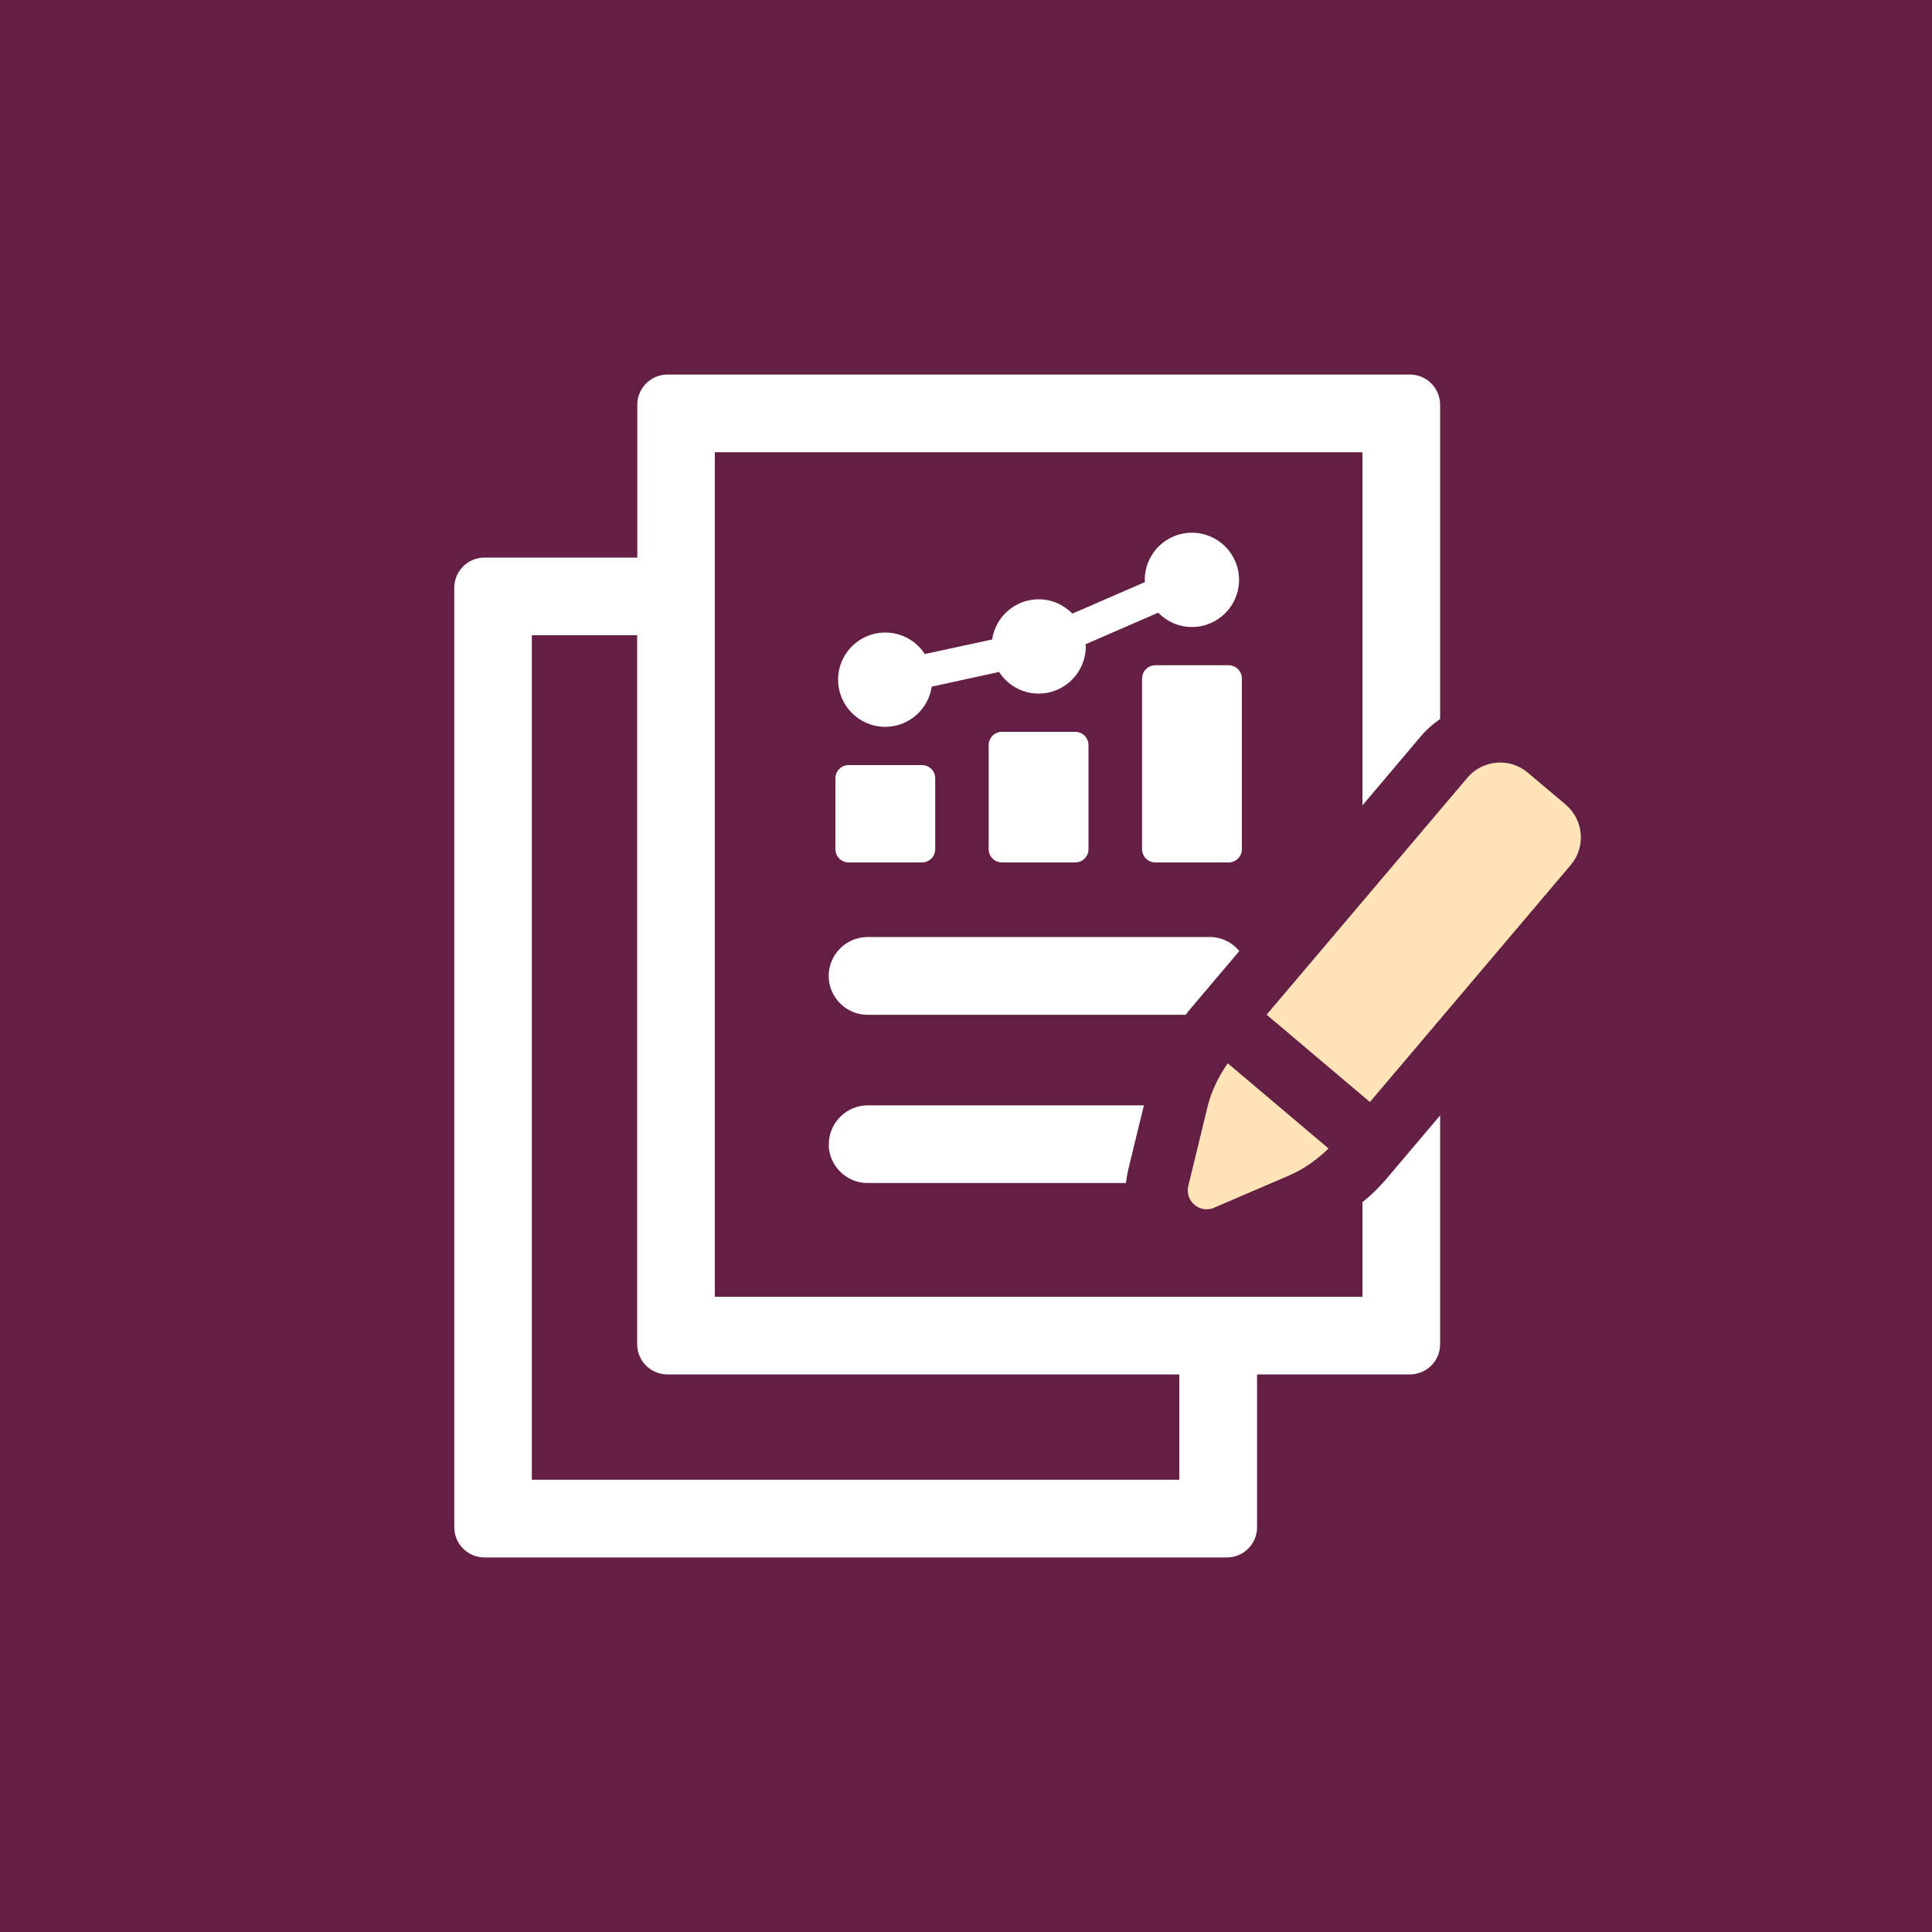
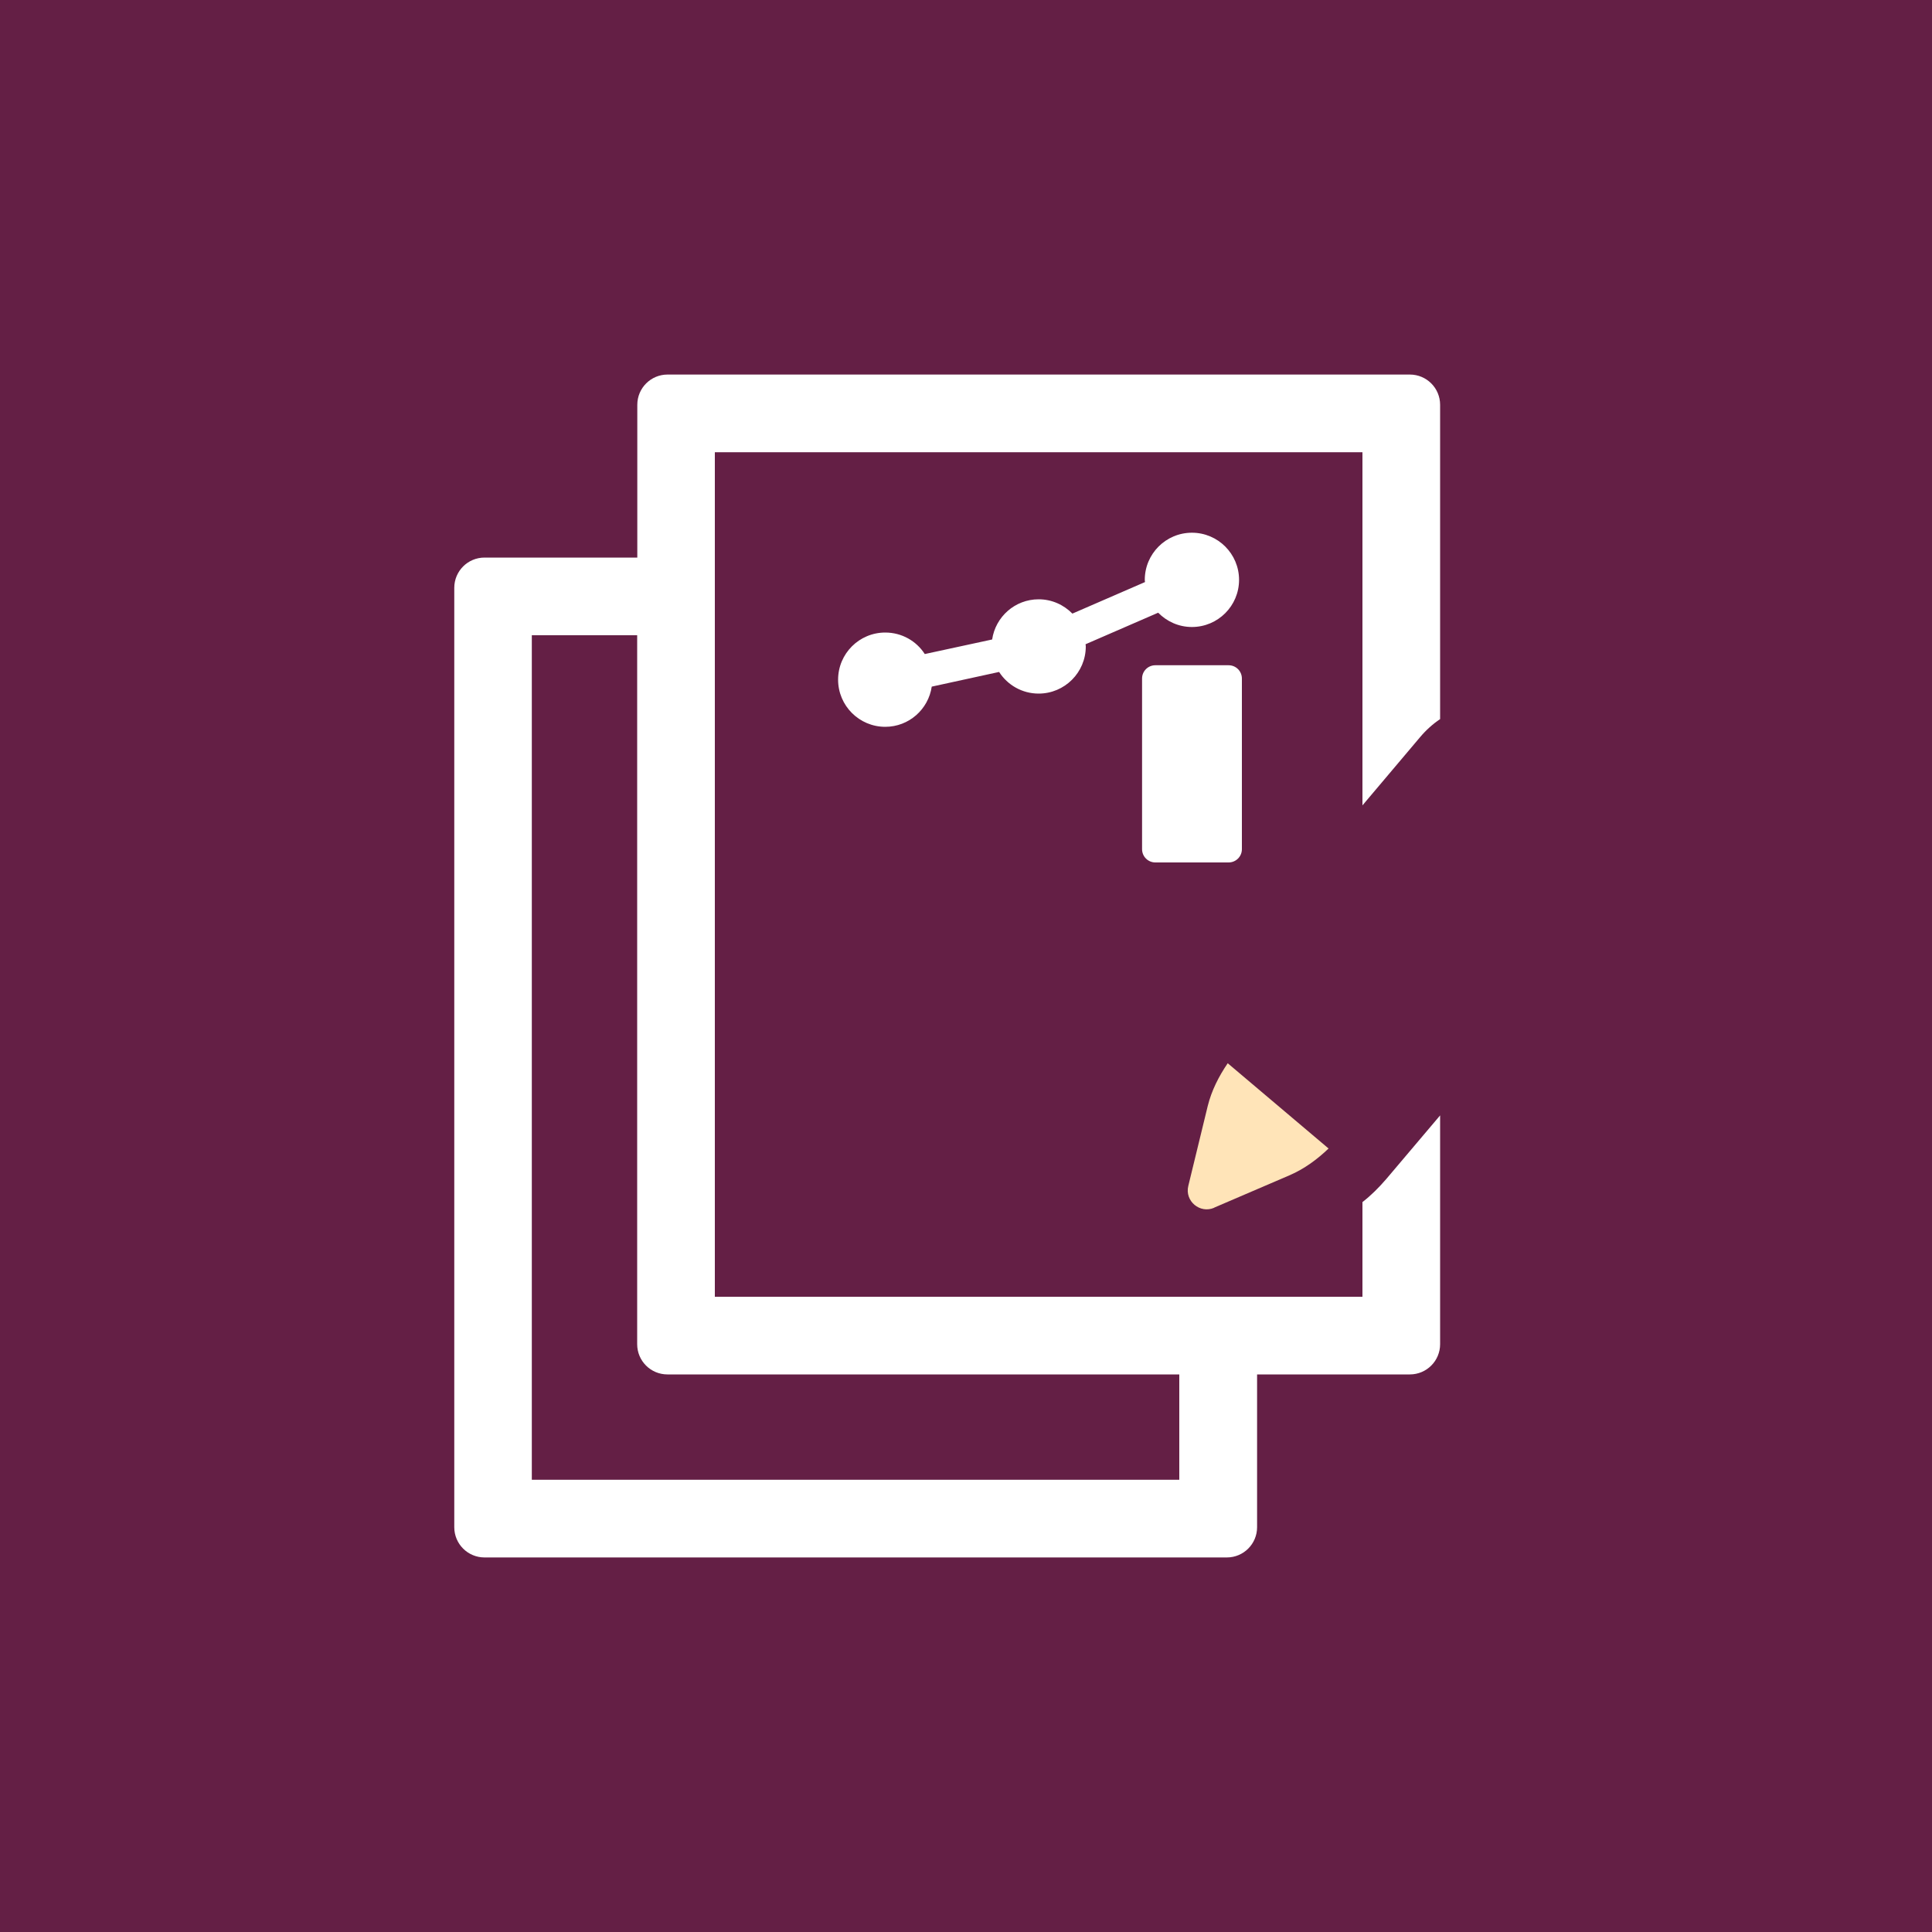
<svg xmlns="http://www.w3.org/2000/svg" id="Layer_1" viewBox="0 0 150 150">
  <defs>
    <style> .cls-1 { fill: #641f45; } .cls-2 { fill: #ffe4b8; } .cls-3 { fill: #fff; } </style>
  </defs>
  <rect class="cls-1" width="150" height="150" />
  <g>
    <path class="cls-3" d="M80.64,46.53c-1.84,0-3.35,1.36-3.61,3.12l-5.23,1.13c-.65-1.01-1.78-1.67-3.07-1.67-2.02,0-3.66,1.64-3.66,3.66s1.64,3.66,3.66,3.66c1.84,0,3.35-1.36,3.61-3.12l5.23-1.14c.65,1.01,1.78,1.68,3.07,1.68,2.02,0,3.66-1.64,3.66-3.66,0-.06-.01-.11-.02-.17l5.64-2.45c.67.68,1.59,1.11,2.62,1.11,2.02,0,3.66-1.64,3.66-3.66s-1.64-3.66-3.66-3.66-3.66,1.64-3.66,3.66c0,.06.01.12.02.17l-5.64,2.45c-.67-.68-1.59-1.11-2.62-1.11Z" />
-     <path class="cls-3" d="M65.89,59.4h5.69c.57,0,1.03.46,1.03,1.03v5.5c0,.57-.46,1.03-1.03,1.03h-5.69c-.57,0-1.03-.46-1.03-1.03v-5.5c0-.57.46-1.03,1.03-1.03Z" />
-     <path class="cls-3" d="M77.79,56.82h5.69c.57,0,1.03.46,1.03,1.03v8.08c0,.57-.46,1.03-1.03,1.03h-5.69c-.57,0-1.03-.46-1.03-1.03v-8.08c0-.57.46-1.03,1.03-1.03Z" />
    <path class="cls-3" d="M89.7,51.65h5.69c.57,0,1.03.46,1.03,1.03v13.25c0,.57-.46,1.03-1.03,1.03h-5.69c-.57,0-1.03-.46-1.03-1.03v-13.25c0-.57.46-1.03,1.03-1.03Z" />
-     <path class="cls-3" d="M92.24,78.54l3.98-4.7c-.54-.66-1.36-1.09-2.29-1.09h-26.57c-1.66,0-3.02,1.36-3.02,3.02s1.36,3.02,3.02,3.02h24.7c.06-.09.12-.15.18-.24Z" />
-     <path class="cls-3" d="M64.34,88.83c0,1.66,1.36,3.02,3.02,3.02h20.06c.03-.3.09-.6.15-.93l1.24-5.1h-21.44c-1.66,0-3.02,1.36-3.02,3.02Z" />
    <path class="cls-3" d="M105.78,93.32v7.36h-50.28V35.11h50.28v27.42l4.46-5.28c.45-.54.99-1.03,1.57-1.42v-24.4c0-1.3-1.05-2.35-2.35-2.35h-57.63c-1.3,0-2.35,1.05-2.35,2.35v11.86h-11.86c-1.3,0-2.35,1.05-2.35,2.35v72.93c0,1.3,1.05,2.35,2.35,2.35h57.63c1.3,0,2.35-1.05,2.35-2.35v-11.86h11.86c1.3,0,2.35-1.05,2.35-2.35v-17.76l-4.19,4.95c-.57.66-1.18,1.27-1.84,1.78ZM91.57,114.89h-50.28V49.32h8.18v55.04c0,1.3,1.05,2.35,2.35,2.35h39.74v8.18Z" />
    <path class="cls-2" d="M94.27,93.76l5.87-2.52c1.13-.49,2.12-1.22,3.01-2.07l-7.83-6.62c-.69,1.01-1.25,2.11-1.55,3.31l-1.51,6.21c-.29,1.18.9,2.18,2.01,1.7Z" />
-     <path class="cls-2" d="M121.56,62.47l-2.94-2.48c-1.4-1.19-3.5-1.01-4.69.39l-15.59,18.4,8.02,6.78,15.59-18.4c1.19-1.4,1.01-3.5-.39-4.69Z" />
  </g>
</svg>